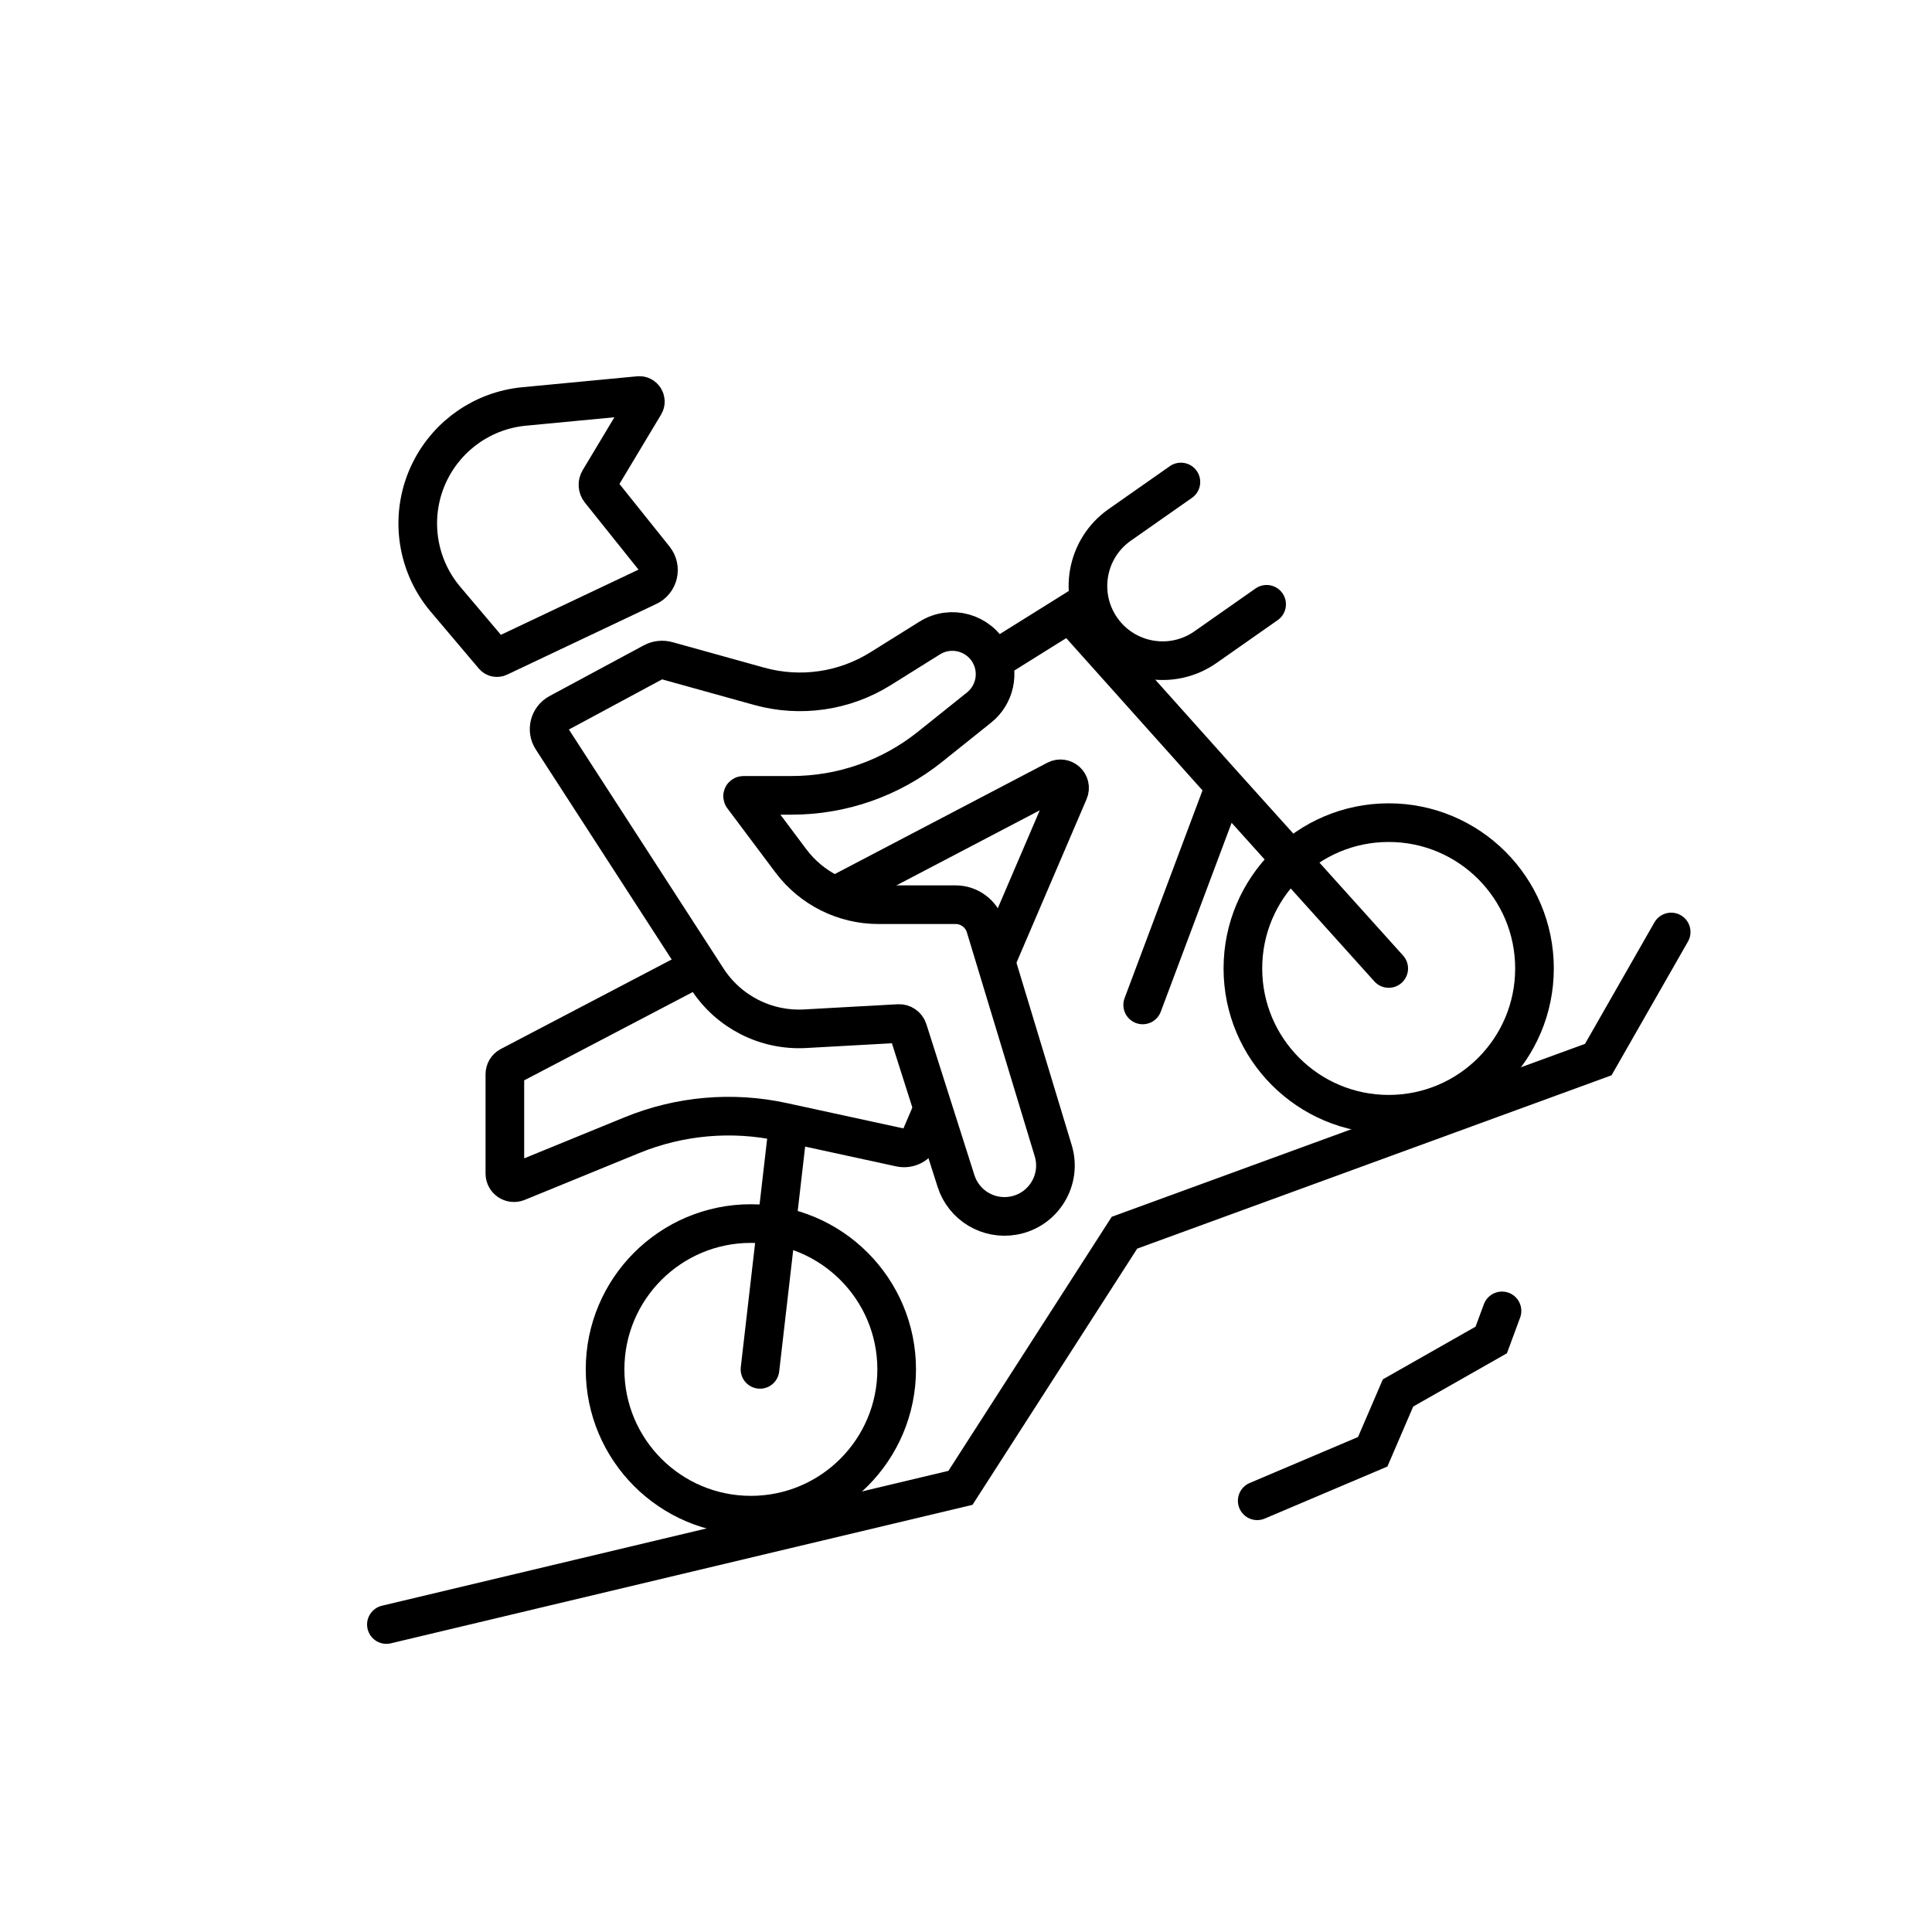
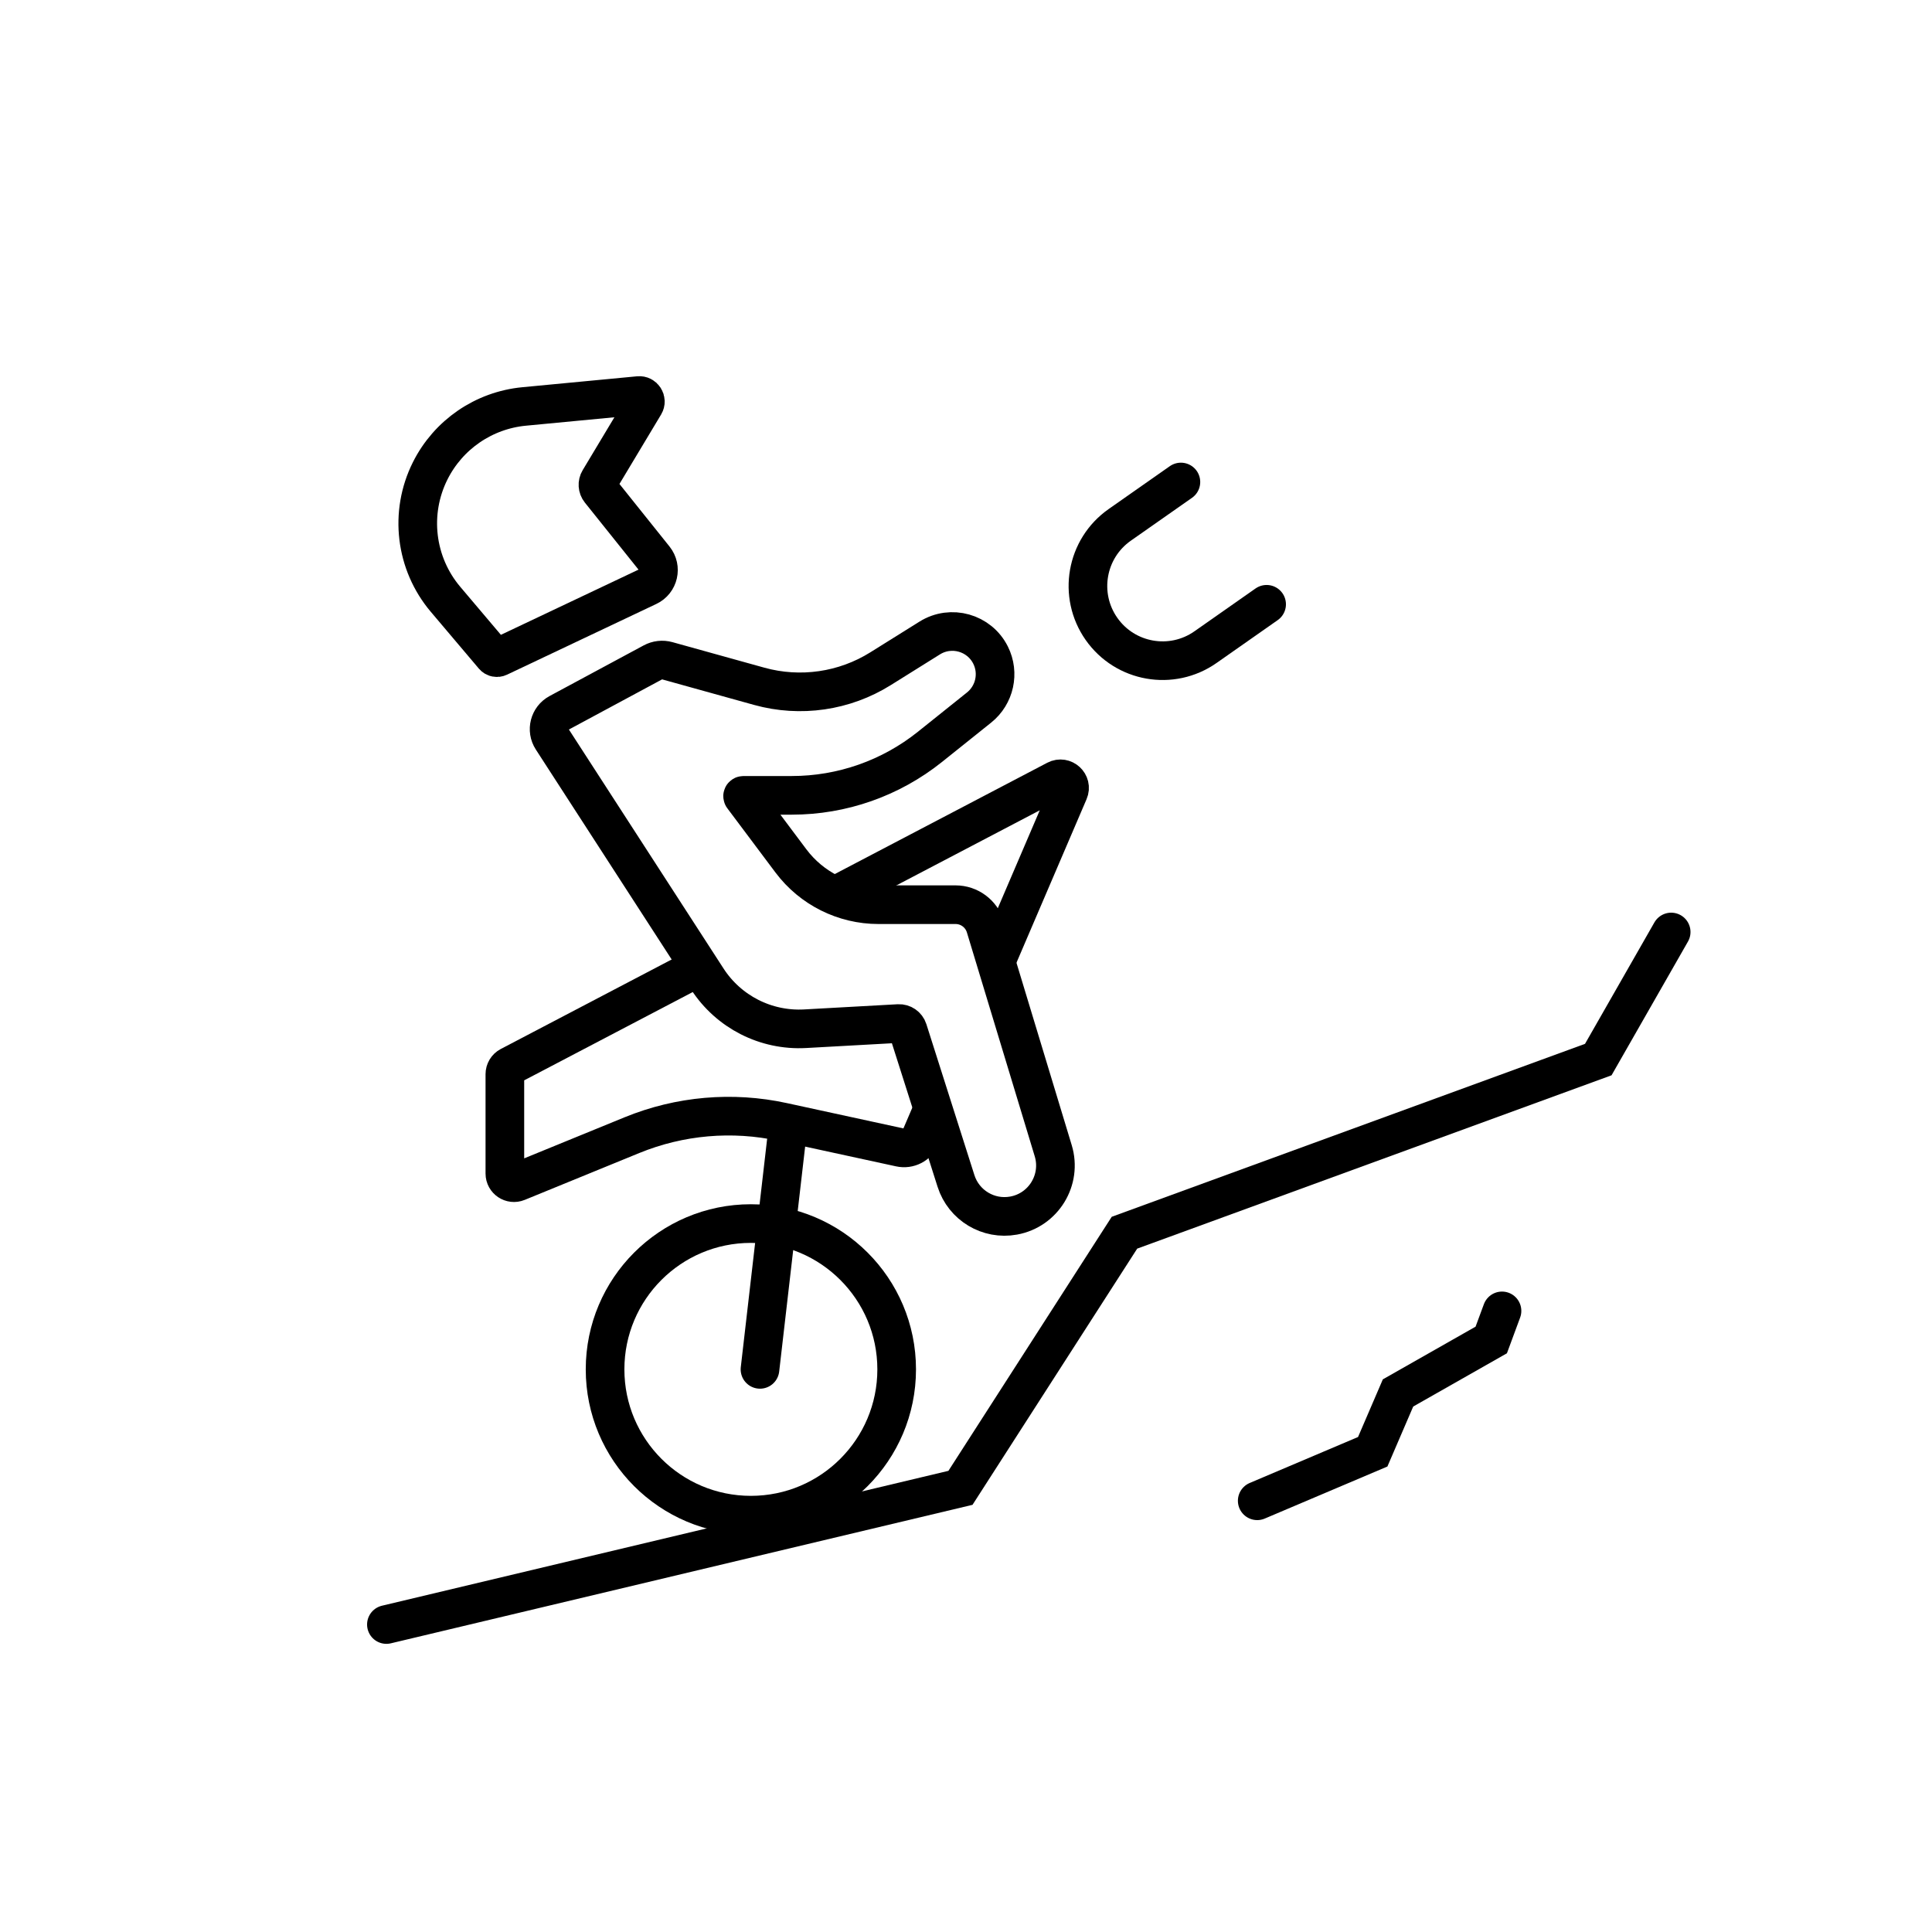
<svg xmlns="http://www.w3.org/2000/svg" width="60" height="60" viewBox="0 0 60 60" fill="none">
-   <rect width="60" height="60" fill="white" />
  <ellipse cx="23.319" cy="42.527" rx="4.528" ry="4.528" stroke="black" stroke-width="1.2" />
  <path d="M20.126 18.214L15.488 20.411C15.434 20.437 15.369 20.423 15.33 20.377L13.837 18.613C12.894 17.499 12.706 15.93 13.359 14.624C13.922 13.498 15.025 12.742 16.277 12.623L19.838 12.284C19.99 12.269 20.095 12.434 20.016 12.566L18.61 14.91C18.549 15.011 18.558 15.14 18.631 15.232L20.325 17.349C20.553 17.635 20.456 18.058 20.126 18.214Z" stroke="black" stroke-width="1.2" stroke-linecap="round" />
  <path d="M32.801 24.22L15.83 33.109C15.737 33.158 15.679 33.255 15.679 33.36V36.446C15.679 36.647 15.883 36.784 16.069 36.708L19.626 35.253C21.11 34.646 22.743 34.503 24.309 34.844L27.956 35.636C28.221 35.694 28.49 35.556 28.597 35.306L33.193 24.582C33.298 24.337 33.037 24.096 32.801 24.22Z" stroke="black" stroke-width="1.2" stroke-linecap="round" />
  <path d="M20.274 20.572L17.351 22.145C17.06 22.302 16.964 22.674 17.144 22.951L21.965 30.402C22.627 31.426 23.787 32.016 25.004 31.948L27.908 31.787C28.038 31.78 28.157 31.862 28.197 31.986L29.689 36.675C29.93 37.433 30.696 37.894 31.479 37.751C32.408 37.582 32.983 36.641 32.709 35.737L30.602 28.783C30.478 28.375 30.102 28.096 29.676 28.096H27.281C26.212 28.096 25.206 27.593 24.564 26.738L23.067 24.741C23.054 24.724 23.066 24.7 23.088 24.7H24.591C26.149 24.7 27.66 24.17 28.877 23.197L30.405 21.974C30.893 21.584 31.043 20.905 30.763 20.345C30.413 19.646 29.537 19.399 28.873 19.814L27.346 20.768C26.223 21.47 24.856 21.668 23.579 21.314L20.725 20.521C20.574 20.479 20.412 20.497 20.274 20.572Z" fill="white" stroke="black" stroke-width="1.2" stroke-linecap="round" />
-   <ellipse cx="43.127" cy="30.076" rx="4.528" ry="4.528" stroke="black" stroke-width="1.2" />
  <path d="M36.674 14.969L34.775 16.3C33.726 17.035 33.472 18.481 34.207 19.53V19.53C34.942 20.579 36.388 20.833 37.437 20.098L39.336 18.767" stroke="black" stroke-width="1.2" stroke-linecap="round" />
-   <path d="M30.959 20.455L33.223 19.041L38.034 24.417M43.128 30.077L38.034 24.417M38.034 24.417L35.487 31.209" stroke="black" stroke-width="1.2" stroke-linecap="round" />
  <path d="M24.451 35.17L23.602 42.527" stroke="black" stroke-width="1.2" stroke-linecap="round" />
  <path d="M12 50.451L29.828 46.206L34.921 38.283L49.636 32.906L51.9 28.944" stroke="black" stroke-width="1.2" stroke-linecap="round" />
  <path d="M39.044 46.608L42.631 45.086L43.417 43.259L46.312 41.614L46.646 40.711" stroke="black" stroke-width="1.2" stroke-linecap="round" />
</svg>